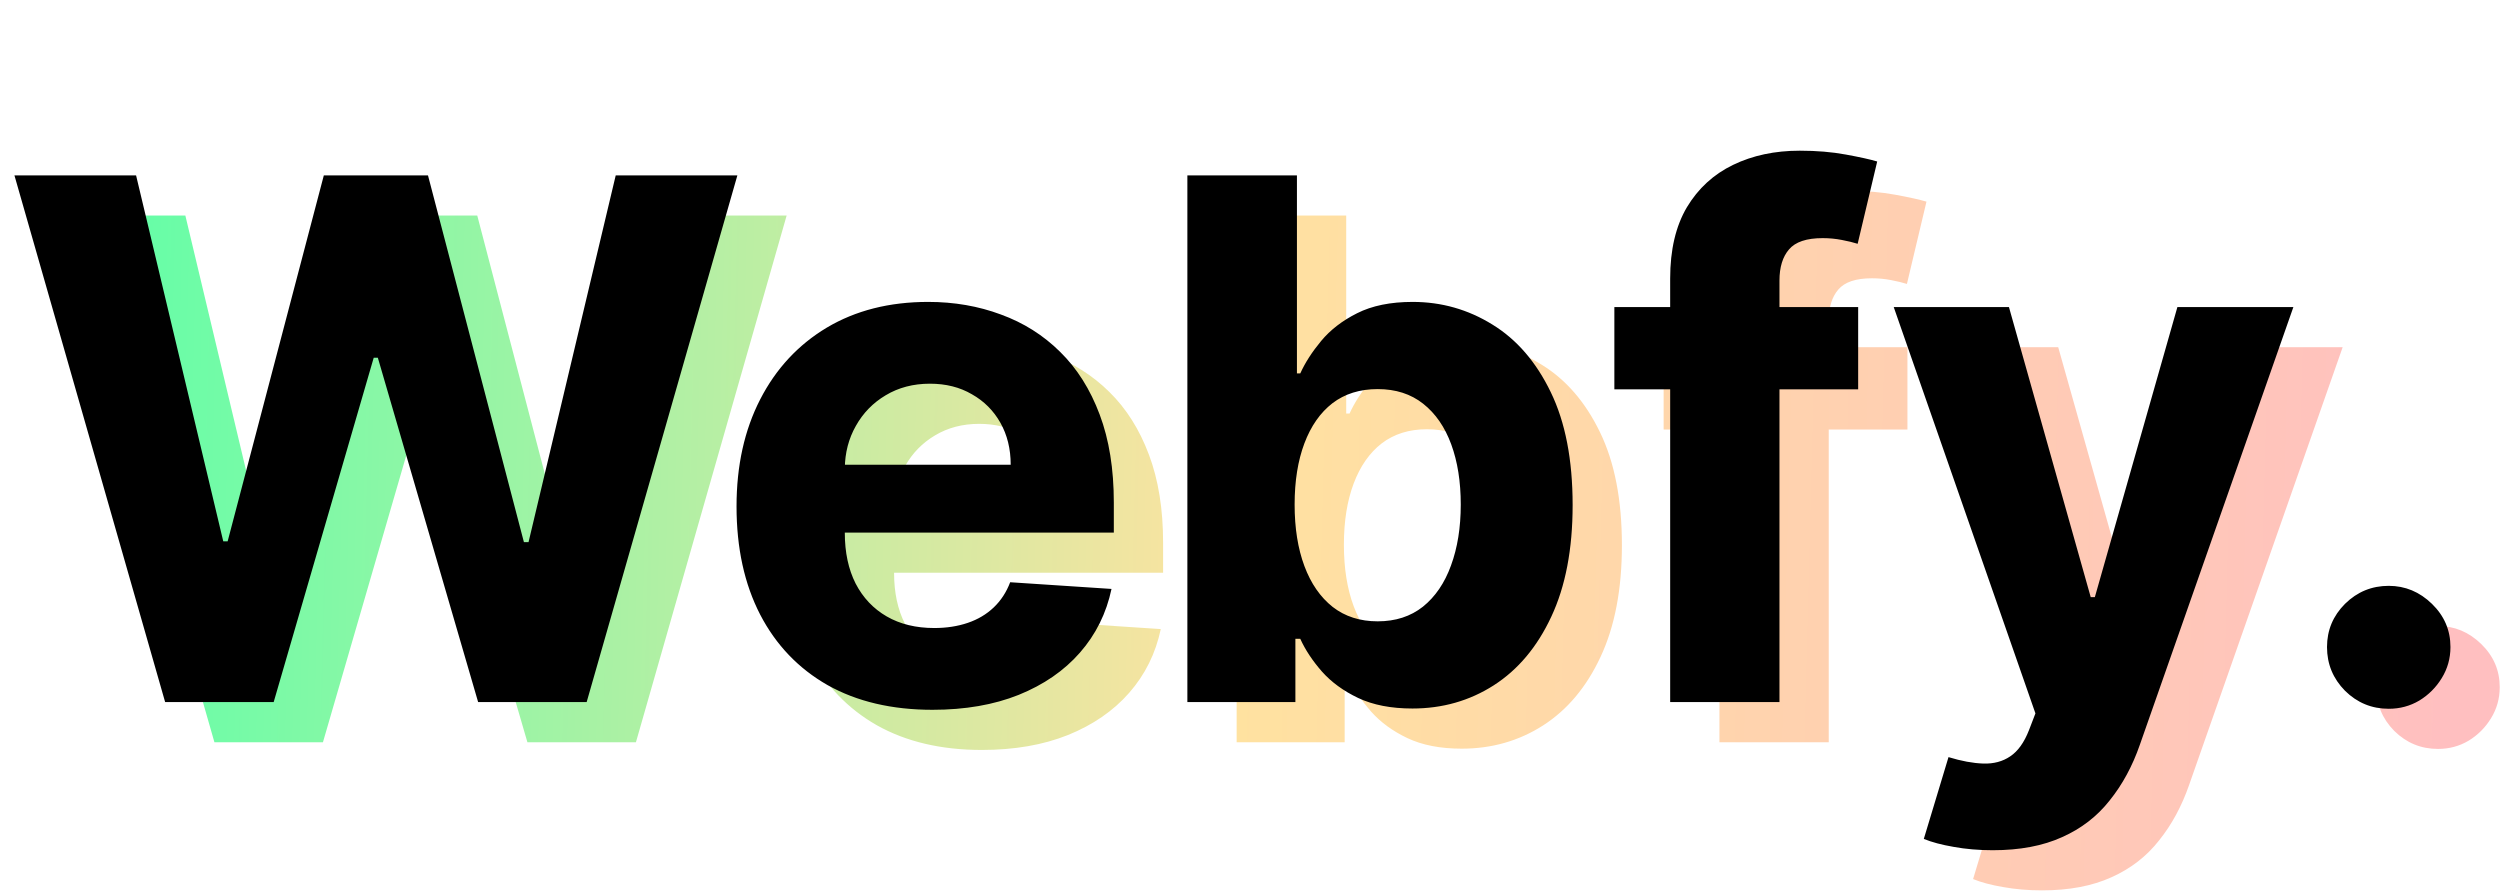
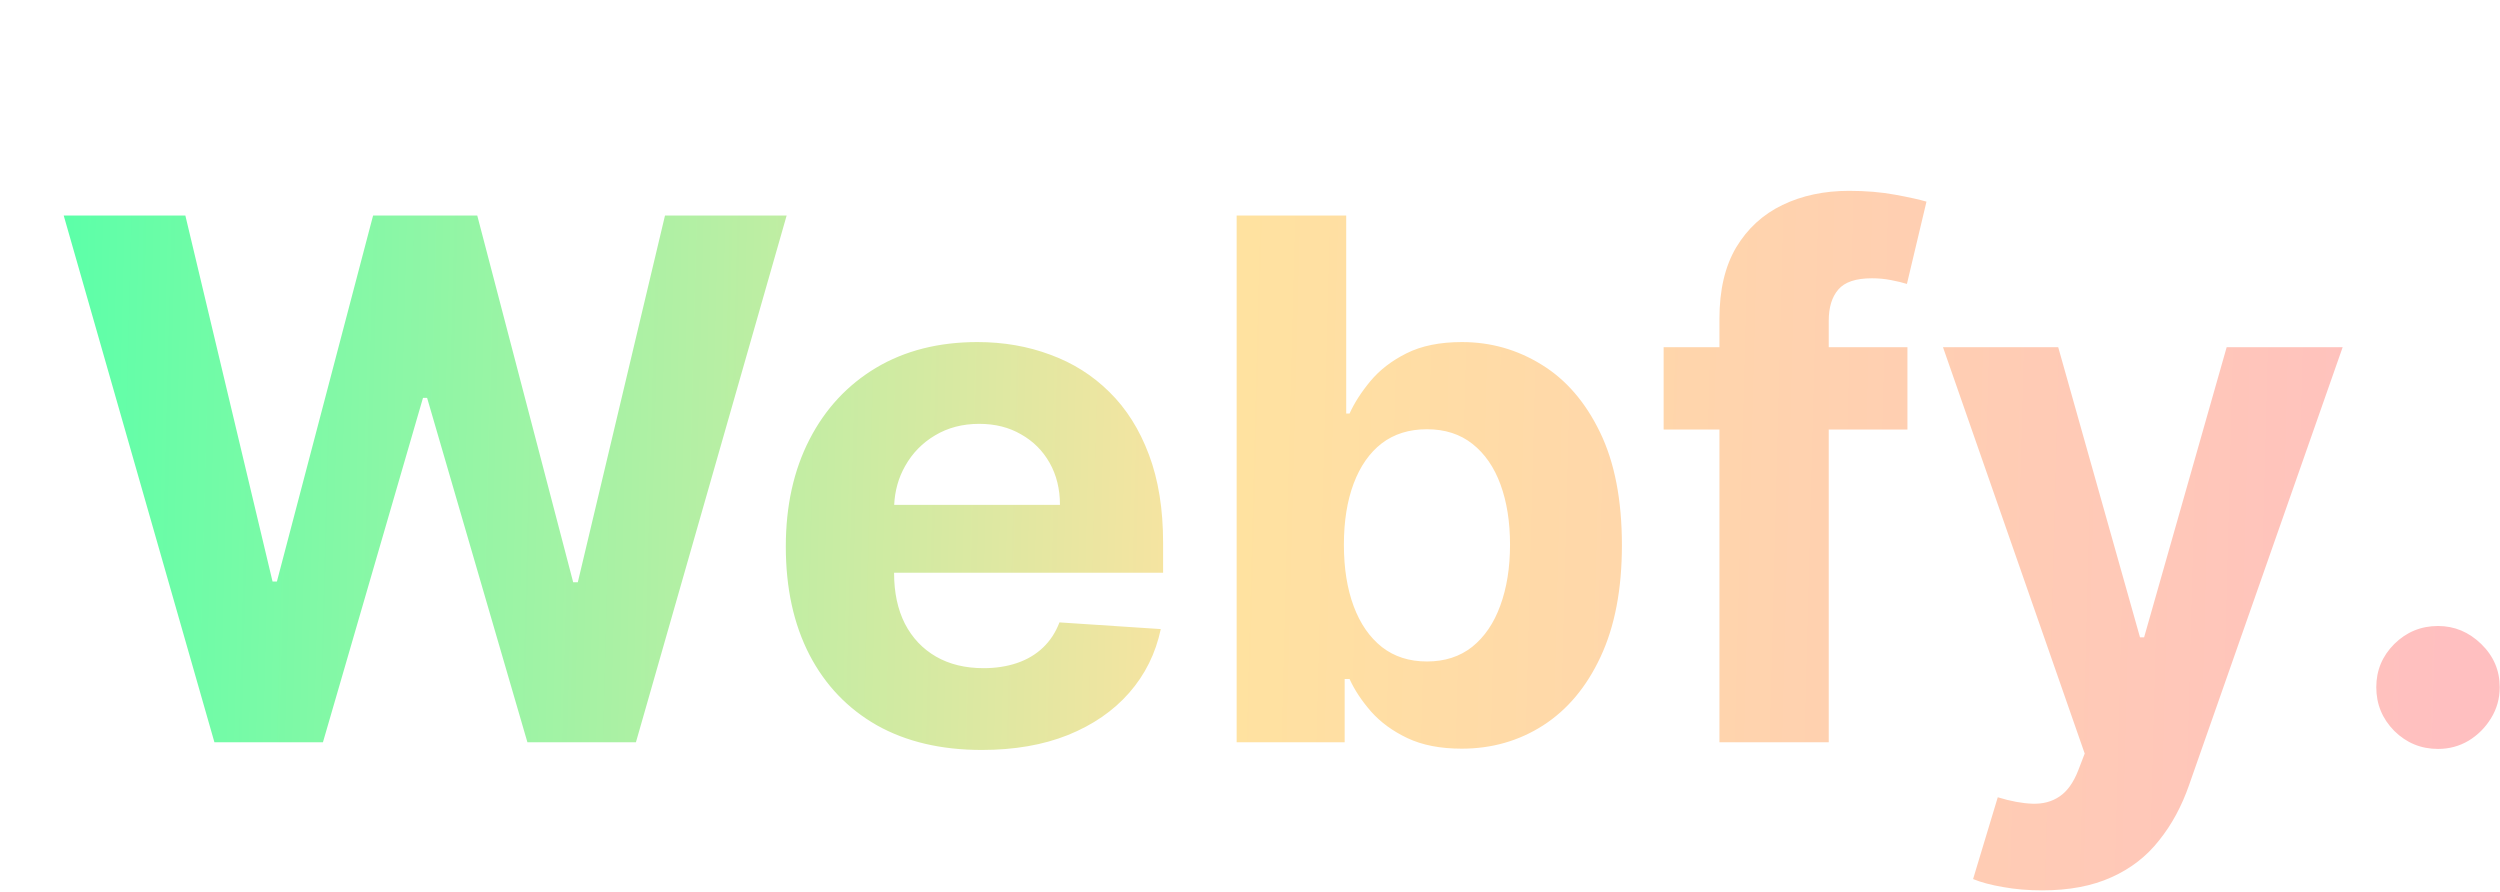
<svg xmlns="http://www.w3.org/2000/svg" width="984" height="351" viewBox="0 0 984 351" fill="none">
  <path d="M842.302 250.844H843.922L876.416 136.66H922.069L861.636 308.947C858.735 317.315 854.787 324.604 849.793 330.812C844.866 337.089 838.624 341.914 831.066 345.288C823.508 348.73 814.398 350.45 803.735 350.45C798.269 350.45 793.14 350.012 788.348 349.135C783.625 348.325 779.71 347.279 776.606 345.997L786.324 313.807C791.385 315.359 795.941 316.202 799.99 316.337C804.106 316.472 807.649 315.527 810.618 313.503C813.655 311.478 816.118 308.037 818.008 303.178L820.539 296.598L764.762 136.66H810.112L842.302 250.844ZM384.708 134.636C394.965 134.636 404.514 136.289 413.354 139.596C422.262 142.835 430.023 147.728 436.636 154.273C443.317 160.819 448.514 169.053 452.225 178.973C455.937 188.825 457.793 200.366 457.793 213.593V225.436H351.91V225.537C351.91 233.23 353.328 239.877 356.162 245.479C359.064 251.08 363.146 255.399 368.41 258.436C373.674 261.472 379.916 262.991 387.136 262.991C391.928 262.991 396.315 262.316 400.297 260.967C404.278 259.617 407.686 257.592 410.52 254.893C413.355 252.193 415.514 248.887 416.999 244.973L456.882 247.604C454.857 257.187 450.707 265.556 444.431 272.709C438.223 279.795 430.192 285.328 420.34 289.31C410.554 293.224 399.25 295.181 386.428 295.181C370.435 295.181 356.668 291.941 345.128 285.463C333.656 278.917 324.815 269.672 318.606 257.728C312.398 245.715 309.294 231.509 309.294 215.11C309.294 199.117 312.398 185.08 318.606 173.001C324.815 160.921 333.554 151.507 344.824 144.759C356.161 138.01 369.456 134.636 384.708 134.636ZM959.598 246.391C966.077 246.391 971.745 248.753 976.604 253.477C981.463 258.2 983.892 263.869 983.892 270.482C983.892 274.936 982.745 279.02 980.451 282.731C978.224 286.375 975.288 289.311 971.644 291.538C968 293.698 963.985 294.777 959.598 294.777C952.917 294.777 947.181 292.415 942.389 287.691C937.665 282.9 935.304 277.163 935.304 270.482C935.304 263.869 937.666 258.2 942.389 253.477C947.181 248.753 952.917 246.391 959.598 246.391ZM529.866 162.777H531.182C533.072 158.593 535.805 154.341 539.382 150.022C543.026 145.636 547.75 141.993 553.553 139.091C559.425 136.122 566.713 134.637 575.419 134.637C586.756 134.637 597.216 137.605 606.799 143.544C616.381 149.415 624.041 158.29 629.777 170.167C635.513 181.977 638.382 196.79 638.382 214.605C638.382 231.949 635.58 246.593 629.979 258.538C624.446 270.415 616.887 279.424 607.304 285.565C597.789 291.639 587.127 294.676 575.317 294.676C566.949 294.676 559.83 293.292 553.959 290.525C548.155 287.759 543.397 284.283 539.685 280.099C535.974 275.847 533.139 271.562 531.182 267.243H529.26V292.145H486.744V84.833H529.866V162.777ZM107.271 228.878H108.992L146.85 84.833H187.847L225.605 229.182H227.427L261.743 84.833H309.623L250.304 292.145H207.587L168.108 156.603H166.488L127.111 292.145H84.393L25.075 84.833H72.955L107.271 228.878ZM727.79 75.115C734.403 75.115 740.443 75.621 745.909 76.634C751.443 77.646 755.559 78.557 758.259 79.367L750.565 111.759C748.878 111.219 746.786 110.714 744.29 110.241C741.86 109.769 739.363 109.532 736.799 109.532C730.455 109.532 726.035 111.017 723.538 113.986C721.041 116.888 719.793 120.971 719.793 126.234V136.661H750.768V169.054H719.793V292.145H676.771V169.054H654.805V136.661H676.771V125.425C676.771 114.155 678.965 104.808 683.351 97.385C687.805 89.962 693.879 84.394 701.572 80.683C709.265 76.971 718.005 75.115 727.79 75.115ZM561.651 168.952C554.633 168.952 548.694 170.808 543.836 174.52C539.044 178.231 535.366 183.496 532.802 190.312C530.237 197.127 528.956 205.158 528.956 214.403C528.956 223.648 530.237 231.712 532.802 238.596C535.366 245.479 539.078 250.845 543.937 254.691C548.796 258.47 554.701 260.359 561.651 260.359C568.669 260.359 574.609 258.436 579.468 254.59C584.326 250.676 588.004 245.277 590.501 238.394C593.065 231.443 594.347 223.446 594.347 214.403C594.347 205.428 593.099 197.532 590.602 190.716C588.105 183.9 584.428 178.569 579.569 174.723C574.71 170.876 568.737 168.952 561.651 168.952ZM385.416 166.826C378.87 166.826 373.066 168.344 368.005 171.381C363.011 174.35 359.097 178.366 356.262 183.427C353.648 188.034 352.212 193.129 351.952 198.712H417.201C417.201 192.503 415.851 187.003 413.152 182.212C410.453 177.421 406.707 173.675 401.916 170.976C397.192 168.209 391.692 166.826 385.416 166.826Z" fill="url(#paint0_linear_233_8622)" />
-   <path d="M65 276.341L5.681 69.029H53.562L87.877 213.074H89.598L127.457 69.029H168.454L206.211 213.378H208.033L242.349 69.029H290.229L230.91 276.341H188.193L148.715 140.798H147.095L107.718 276.341H65ZM367.035 279.378C351.041 279.378 337.274 276.138 325.734 269.66C314.262 263.114 305.422 253.869 299.213 241.924C293.004 229.912 289.9 215.706 289.9 199.307C289.9 183.314 293.004 169.277 299.213 157.197C305.422 145.117 314.161 135.703 325.431 128.955C336.768 122.207 350.063 118.832 365.314 118.832C375.572 118.832 385.121 120.486 393.961 123.792C402.869 127.032 410.63 131.924 417.243 138.47C423.924 145.016 429.12 153.249 432.832 163.17C436.544 173.022 438.4 184.562 438.4 197.789V209.633H307.109V182.909H397.808C397.808 176.7 396.458 171.2 393.759 166.409C391.059 161.617 387.314 157.872 382.522 155.173C377.799 152.406 372.299 151.022 366.023 151.022C359.477 151.022 353.673 152.541 348.612 155.578C343.618 158.547 339.704 162.562 336.869 167.624C334.035 172.617 332.584 178.185 332.517 184.326V209.734C332.517 217.427 333.934 224.074 336.768 229.675C339.67 235.277 343.753 239.596 349.017 242.632C354.28 245.669 360.523 247.188 367.743 247.188C372.535 247.188 376.921 246.513 380.903 245.163C384.884 243.813 388.292 241.789 391.127 239.089C393.961 236.39 396.121 233.083 397.605 229.169L437.489 231.801C435.464 241.384 431.314 249.752 425.038 256.905C418.829 263.991 410.798 269.525 400.946 273.506C391.16 277.421 379.857 279.378 367.035 279.378ZM467.35 276.341V69.029H510.473V146.973H511.789C513.678 142.789 516.411 138.538 519.988 134.219C523.632 129.832 528.356 126.188 534.16 123.286C540.031 120.317 547.319 118.832 556.025 118.832C567.362 118.832 577.822 121.802 587.405 127.74C596.988 133.611 604.647 142.486 610.383 154.363C616.12 166.173 618.988 180.985 618.988 198.801C618.988 216.145 616.187 230.789 610.586 242.734C605.052 254.611 597.494 263.62 587.911 269.761C578.396 275.835 567.733 278.871 555.924 278.871C547.555 278.871 540.436 277.488 534.565 274.721C528.761 271.954 524.003 268.479 520.292 264.295C516.58 260.043 513.746 255.758 511.789 251.439H509.865V276.341H467.35ZM509.562 198.599C509.562 207.844 510.844 215.909 513.408 222.792C515.973 229.675 519.684 235.04 524.543 238.887C529.402 242.666 535.307 244.556 542.258 244.556C549.276 244.556 555.215 242.632 560.074 238.786C564.933 234.872 568.611 229.473 571.108 222.59C573.672 215.639 574.954 207.642 574.954 198.599C574.954 189.623 573.706 181.728 571.209 174.912C568.712 168.096 565.034 162.765 560.175 158.918C555.316 155.071 549.344 153.148 542.258 153.148C535.24 153.148 529.301 155.004 524.442 158.716C519.651 162.427 515.973 167.691 513.408 174.507C510.844 181.323 509.562 189.353 509.562 198.599ZM731.374 120.857V153.249H635.412V120.857H731.374ZM657.378 276.341V109.621C657.378 98.351 659.571 89.004 663.958 81.581C668.412 74.158 674.485 68.59 682.178 64.879C689.872 61.167 698.611 59.311 708.396 59.311C715.009 59.311 721.049 59.817 726.516 60.83C732.049 61.842 736.166 62.753 738.865 63.563L731.172 95.955C729.485 95.415 727.393 94.909 724.896 94.437C722.466 93.964 719.97 93.728 717.405 93.728C711.062 93.728 706.641 95.213 704.144 98.182C701.648 101.084 700.399 105.167 700.399 110.431V276.341H657.378ZM784.341 334.647C778.875 334.647 773.746 334.209 768.955 333.331C764.231 332.522 760.317 331.476 757.213 330.193L766.93 298.003C771.992 299.555 776.547 300.399 780.596 300.534C784.712 300.669 788.255 299.724 791.225 297.7C794.261 295.675 796.725 292.233 798.614 287.375L801.145 280.795L745.369 120.857H790.718L822.909 235.04H824.528L857.022 120.857H902.675L842.243 293.144C839.341 301.512 835.393 308.801 830.399 315.009C825.473 321.285 819.231 326.111 811.672 329.485C804.114 332.926 795.004 334.647 784.341 334.647ZM940.205 278.973C933.524 278.973 927.788 276.611 922.996 271.887C918.272 267.095 915.91 261.359 915.91 254.678C915.91 248.065 918.272 242.396 922.996 237.672C927.788 232.948 933.524 230.586 940.205 230.586C946.683 230.586 952.352 232.948 957.211 237.672C962.07 242.396 964.499 248.065 964.499 254.678C964.499 259.132 963.352 263.215 961.057 266.927C958.83 270.571 955.895 273.506 952.251 275.733C948.607 277.893 944.591 278.973 940.205 278.973Z" fill="black" />
  <defs>
    <linearGradient id="paint0_linear_233_8622" x1="25.075" y1="188.489" x2="966.129" y2="212.783" gradientUnits="userSpaceOnUse">
      <stop stop-color="#5DFFA8" />
      <stop offset="0.49" stop-color="#FFE2A0" />
      <stop offset="1" stop-color="#FFBFC0" />
    </linearGradient>
  </defs>
</svg>